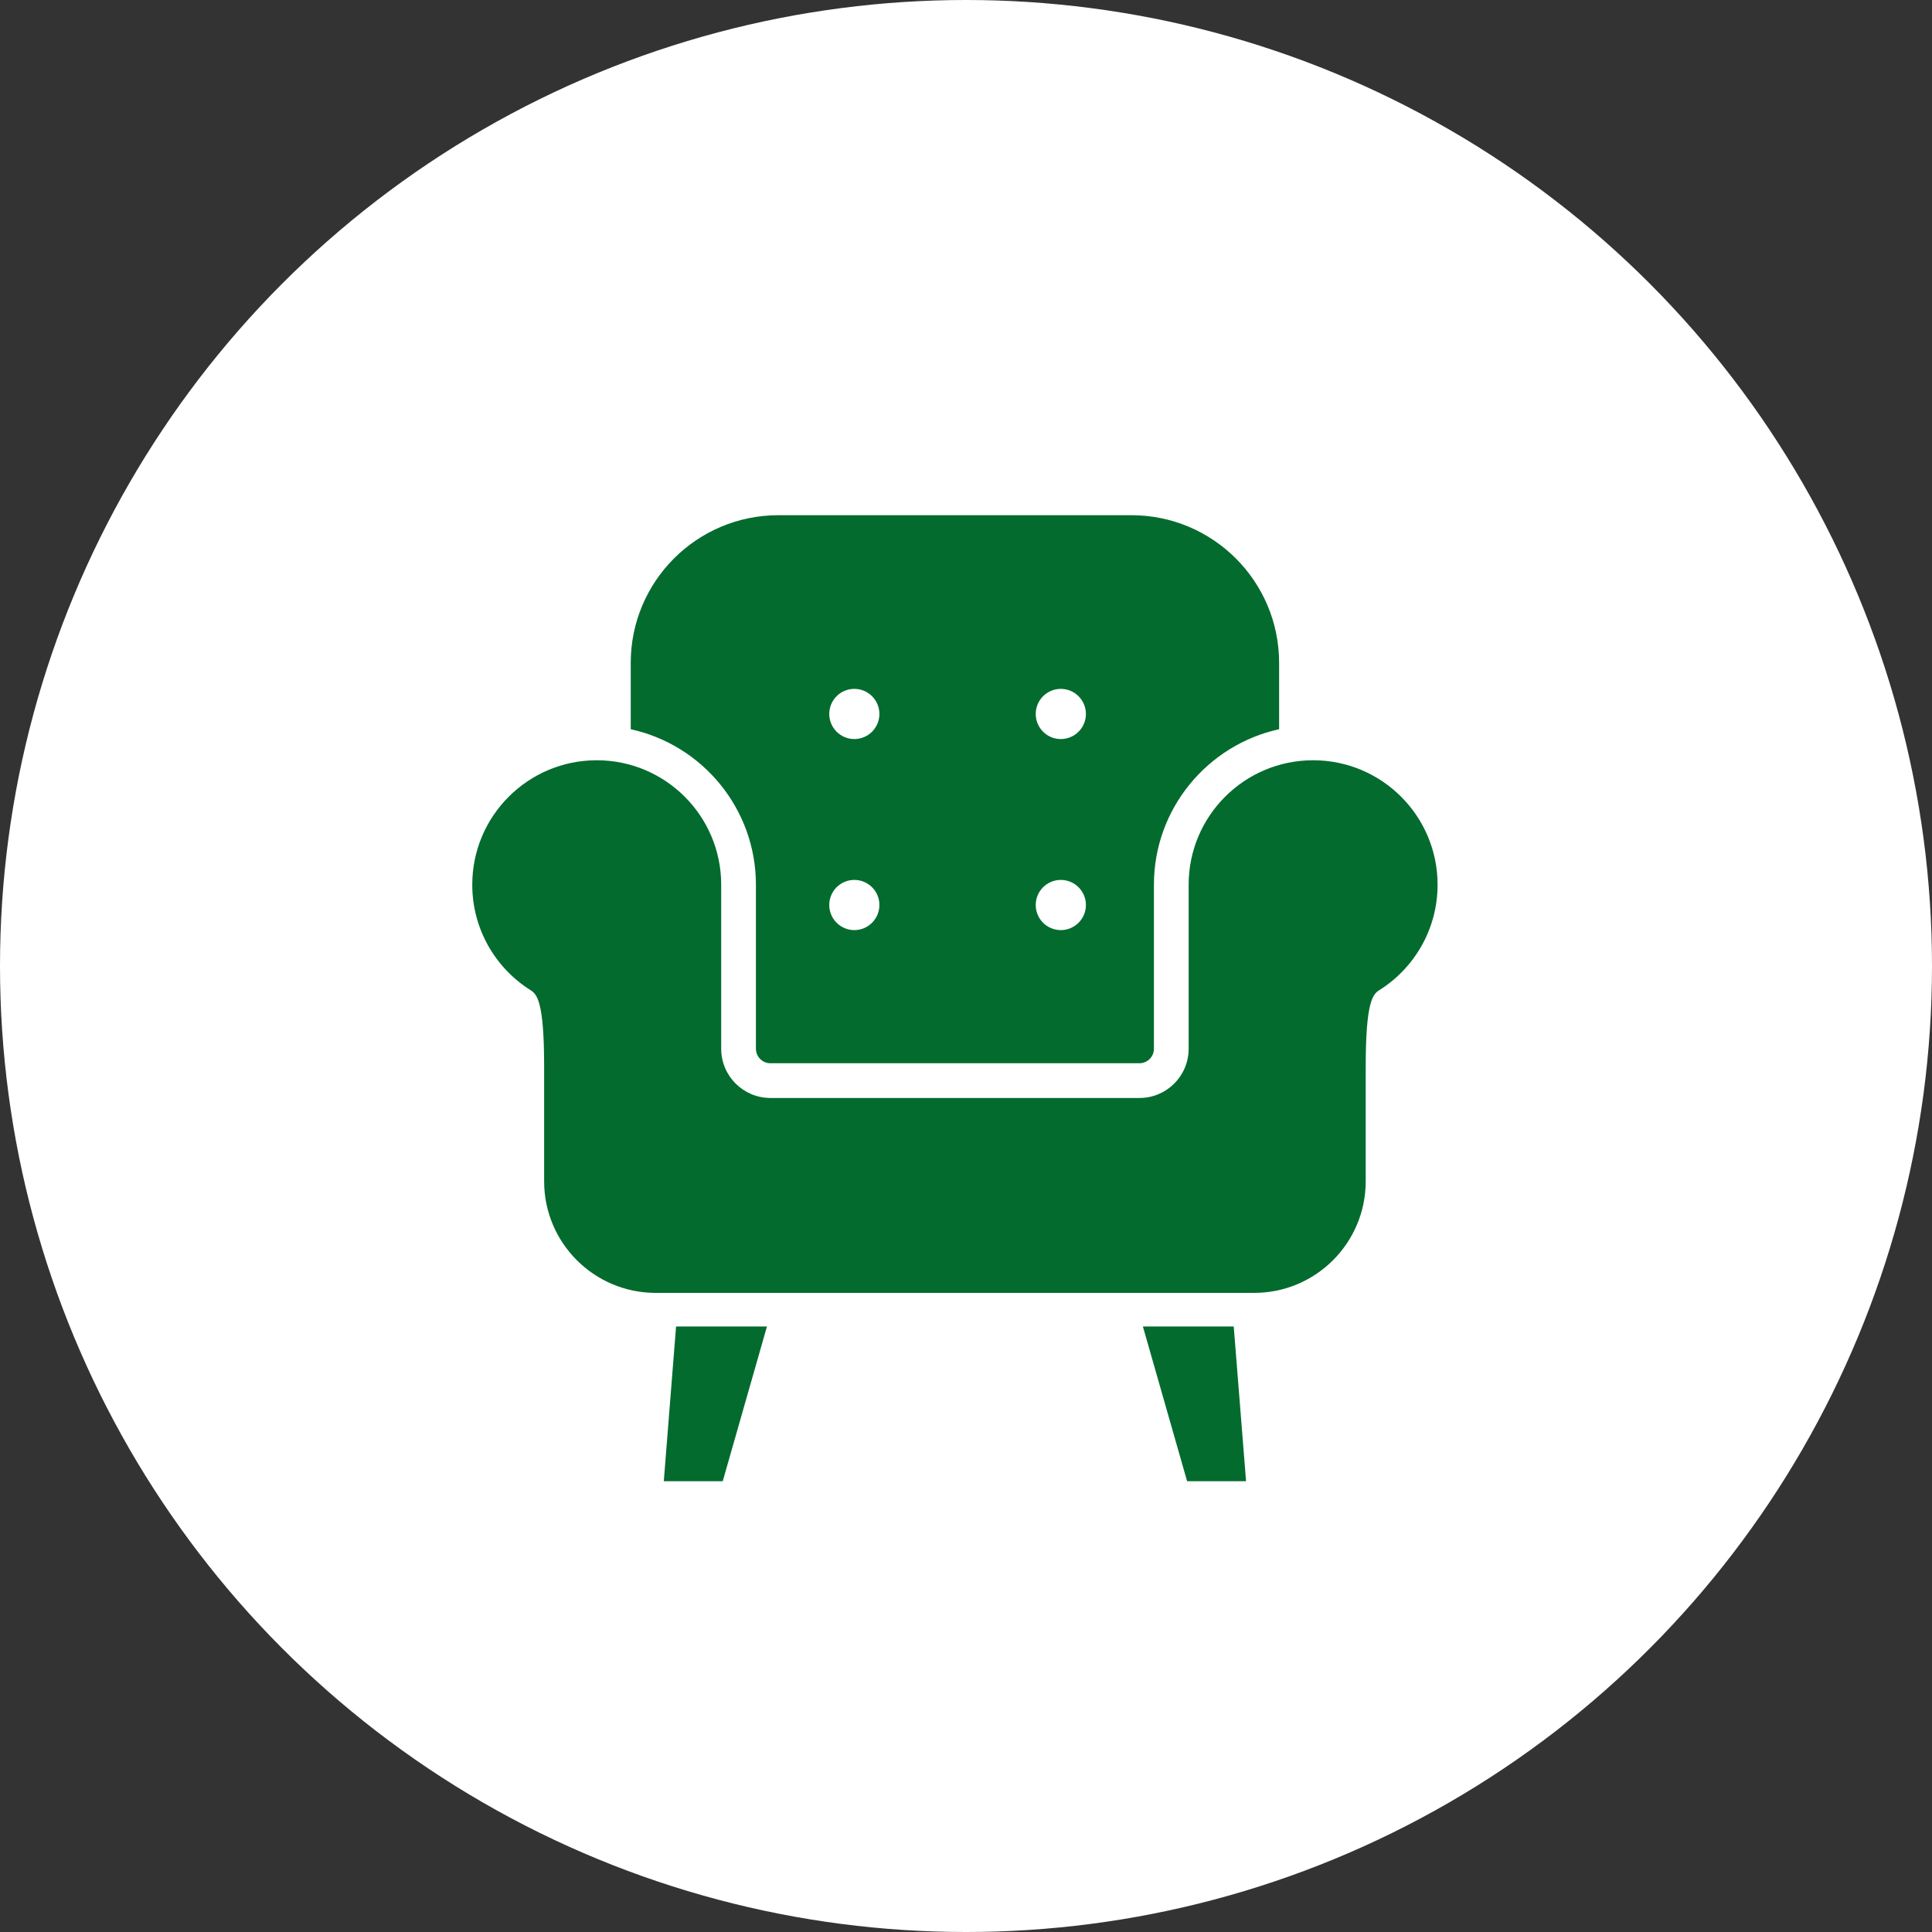
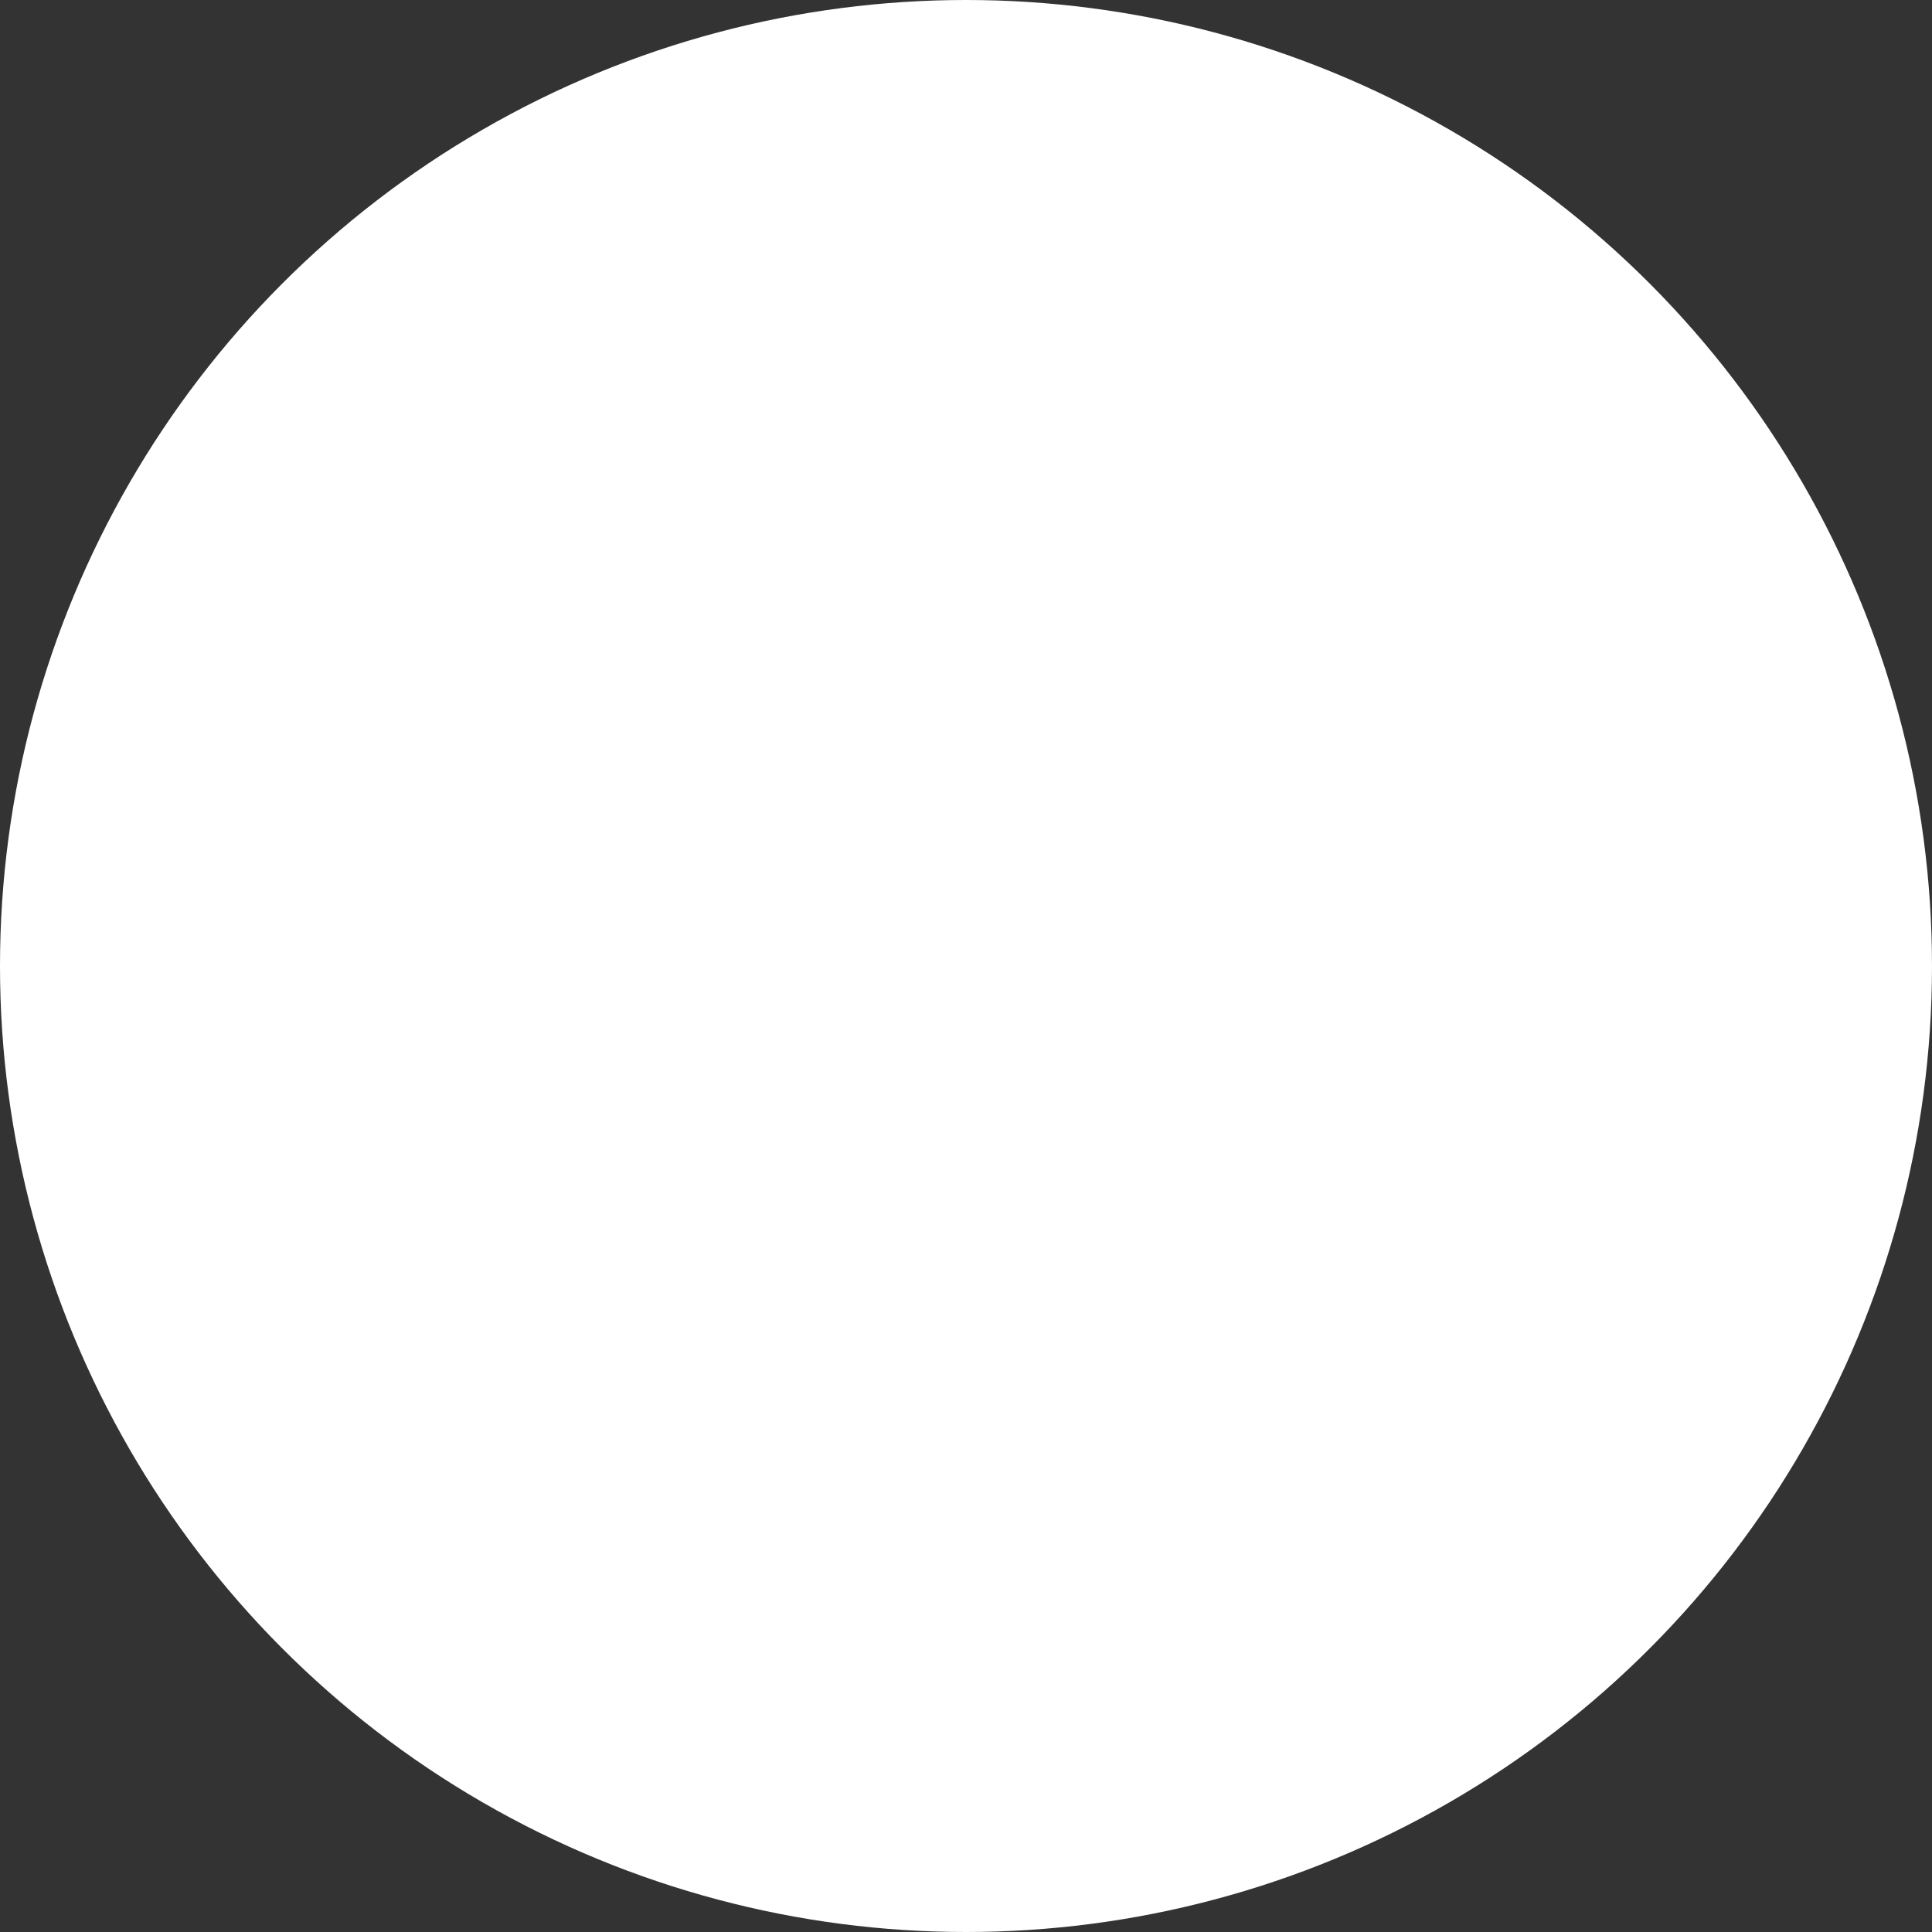
<svg xmlns="http://www.w3.org/2000/svg" width="45" height="45" viewBox="0 0 45 45" fill="none">
  <rect x="0" y="0" width="45" height="45" fill="#333333" stroke="none" />
  <circle cx="22.5" cy="22.5" r="22.5" fill="white" />
-   <path d="M30.585 17.708C28.984 17.708 27.686 19.006 27.686 20.607V24.427C27.686 25.061 27.173 25.574 26.54 25.574H17.945C17.312 25.574 16.798 25.061 16.798 24.427V20.607C16.798 19.006 15.5 17.708 13.899 17.708C12.298 17.708 11 19.006 11 20.607C11 21.64 11.54 22.547 12.353 23.06C12.503 23.155 12.674 23.304 12.674 24.851V27.515C12.674 28.95 13.838 30.114 15.273 30.114H29.211C30.646 30.114 31.81 28.95 31.81 27.515V24.851C31.81 23.304 31.981 23.155 32.131 23.06C32.944 22.547 33.484 21.64 33.484 20.607C33.484 19.006 32.186 17.708 30.585 17.708H30.585Z" fill="#036B2E" />
-   <path d="M15.461 34.5H16.834L17.864 30.896H15.747L15.461 34.5Z" fill="#036B2E" />
-   <path d="M26.62 30.896L27.65 34.5H29.023L28.736 30.896H26.62Z" fill="#036B2E" />
-   <path d="M17.607 20.607V24.427C17.607 24.614 17.758 24.765 17.945 24.765H26.54C26.726 24.765 26.877 24.613 26.877 24.427V20.607C26.877 18.834 28.128 17.349 29.793 16.985V15.44C29.793 13.54 28.253 12 26.353 12H18.131C16.231 12 14.691 13.54 14.691 15.44V16.985C16.357 17.349 17.607 18.834 17.607 20.607ZM24.708 16.045C25.031 16.045 25.293 16.307 25.293 16.63C25.293 16.952 25.031 17.214 24.708 17.214C24.385 17.214 24.124 16.952 24.124 16.63C24.124 16.307 24.386 16.045 24.708 16.045ZM24.708 20.495C25.031 20.495 25.293 20.756 25.293 21.079C25.293 21.402 25.031 21.664 24.708 21.664C24.385 21.664 24.124 21.402 24.124 21.079C24.124 20.756 24.386 20.495 24.708 20.495ZM19.899 16.045C20.222 16.045 20.483 16.307 20.483 16.63C20.483 16.952 20.221 17.214 19.899 17.214C19.577 17.214 19.315 16.952 19.315 16.63C19.315 16.307 19.576 16.045 19.899 16.045ZM19.899 20.495C20.222 20.495 20.483 20.756 20.483 21.079C20.483 21.402 20.221 21.664 19.899 21.664C19.577 21.664 19.315 21.402 19.315 21.079C19.315 20.756 19.576 20.495 19.899 20.495Z" fill="#036B2E" />
</svg>